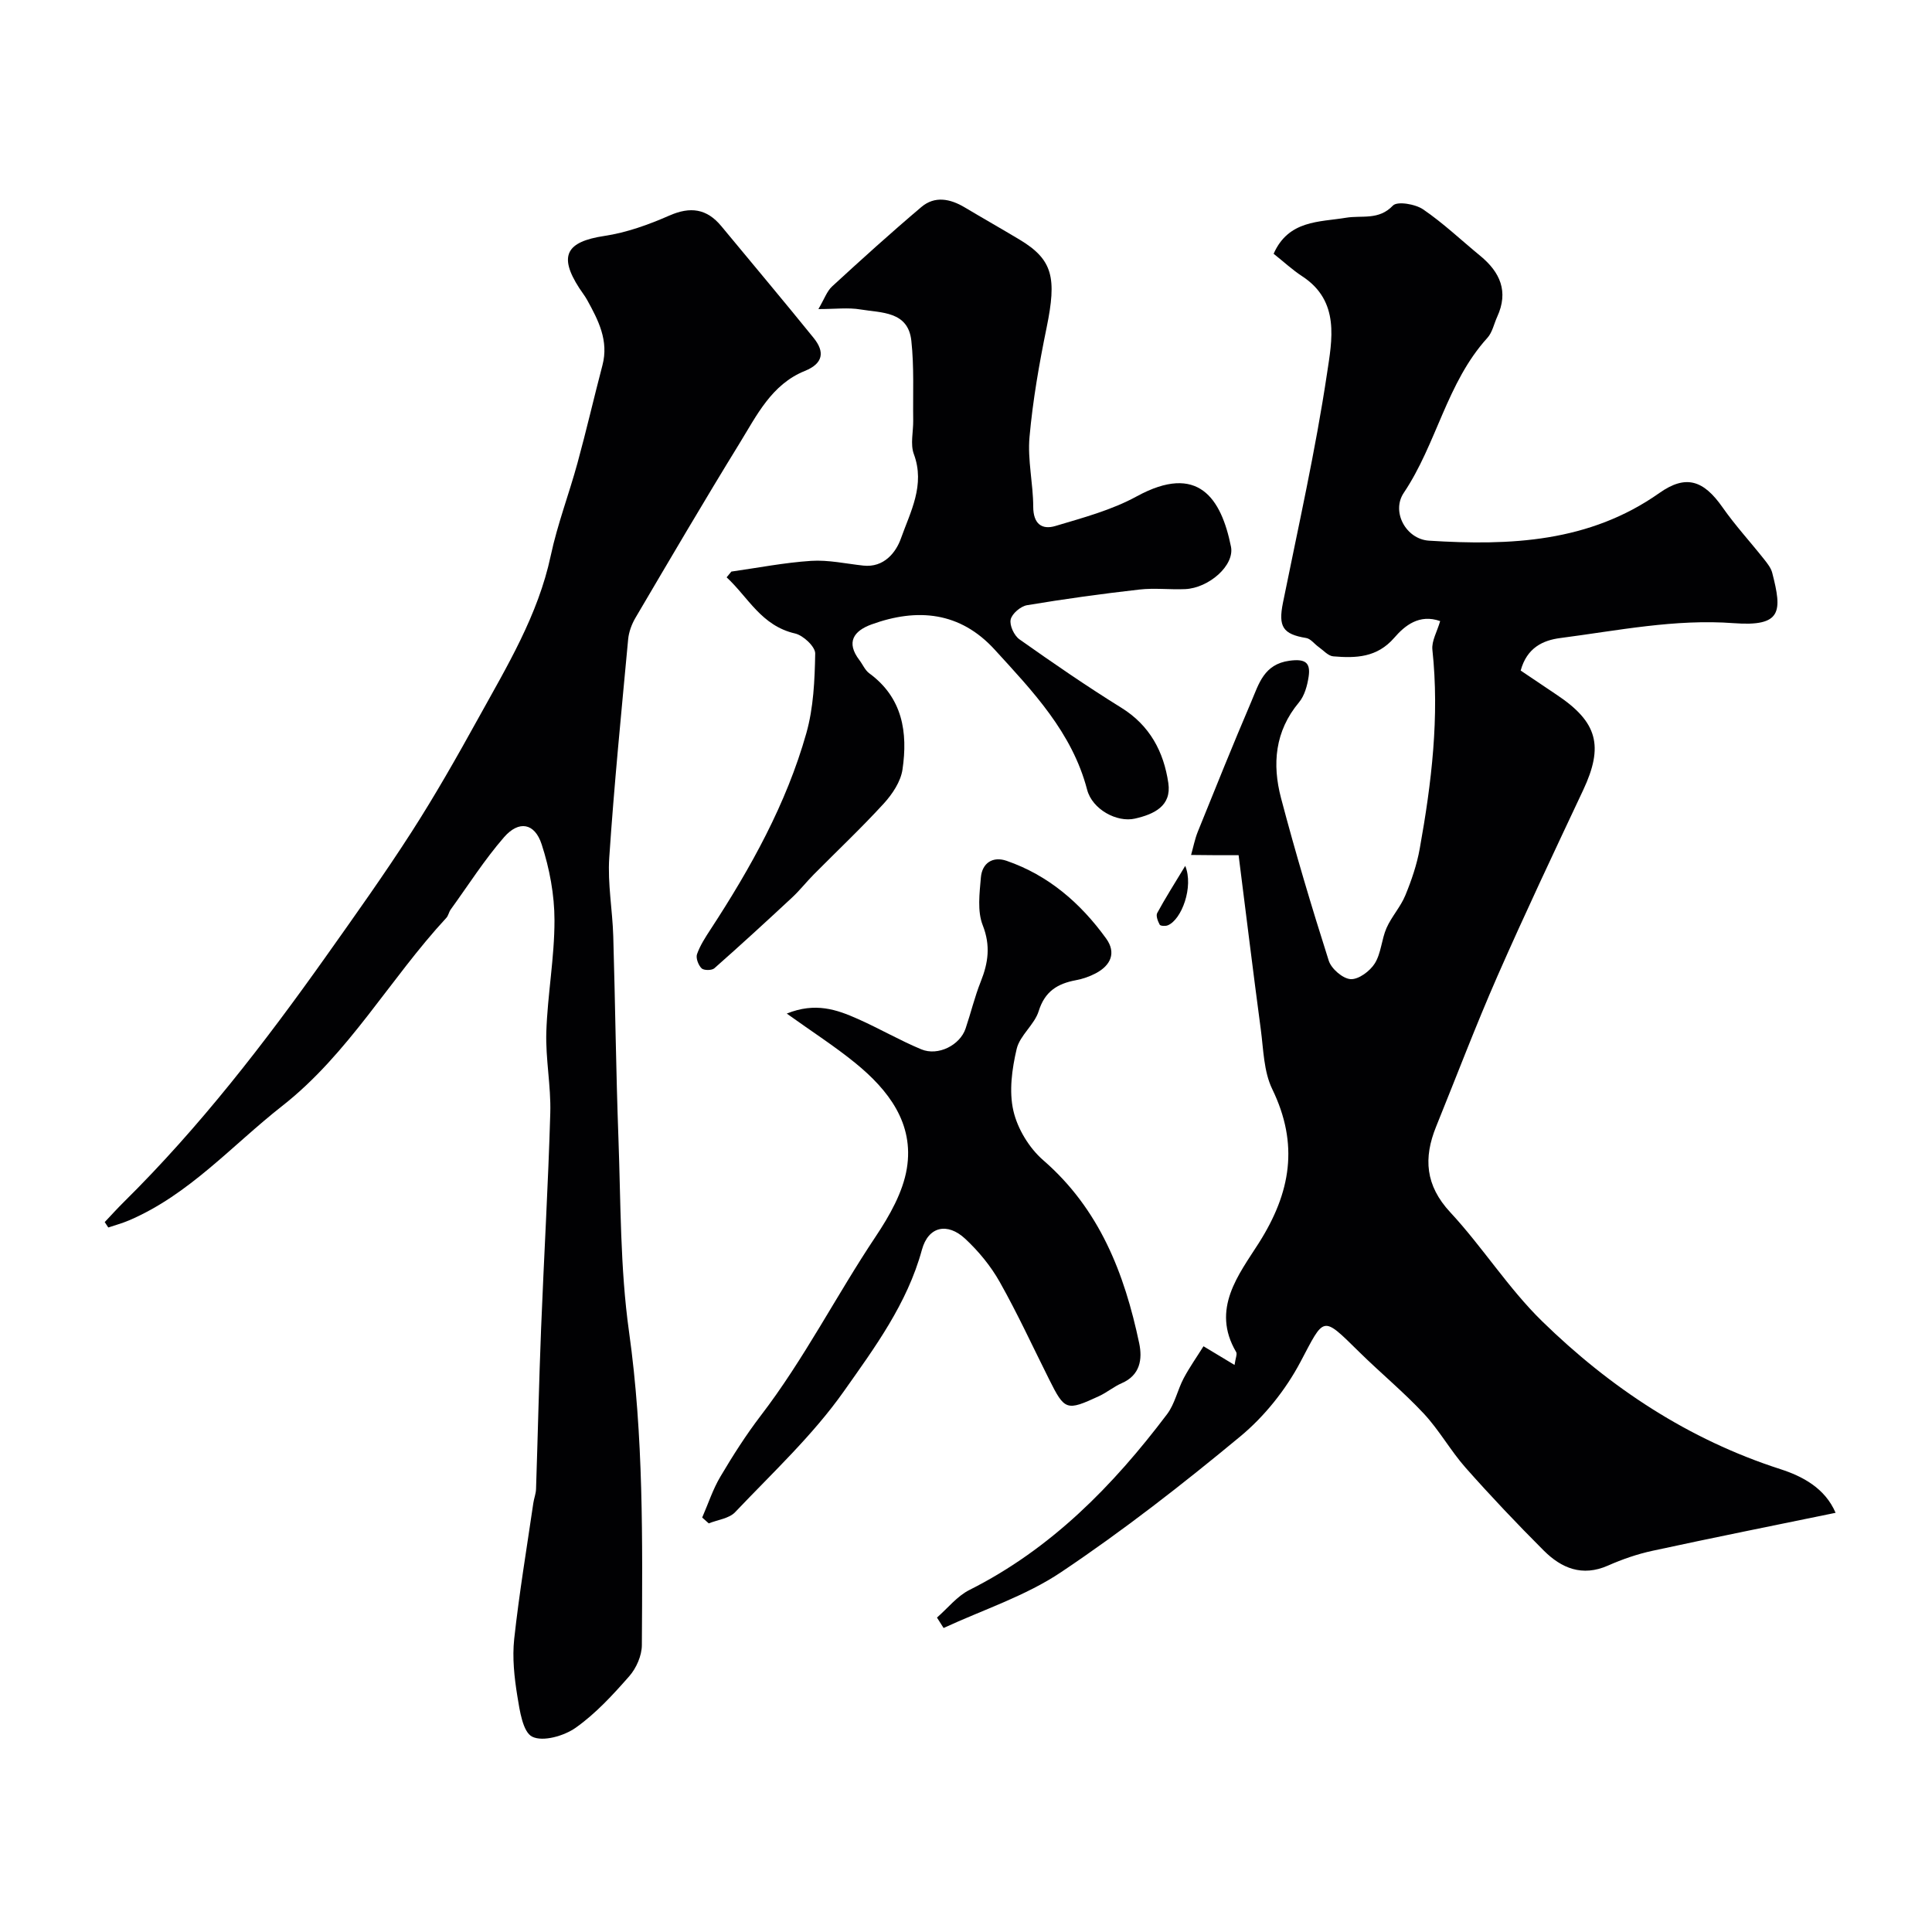
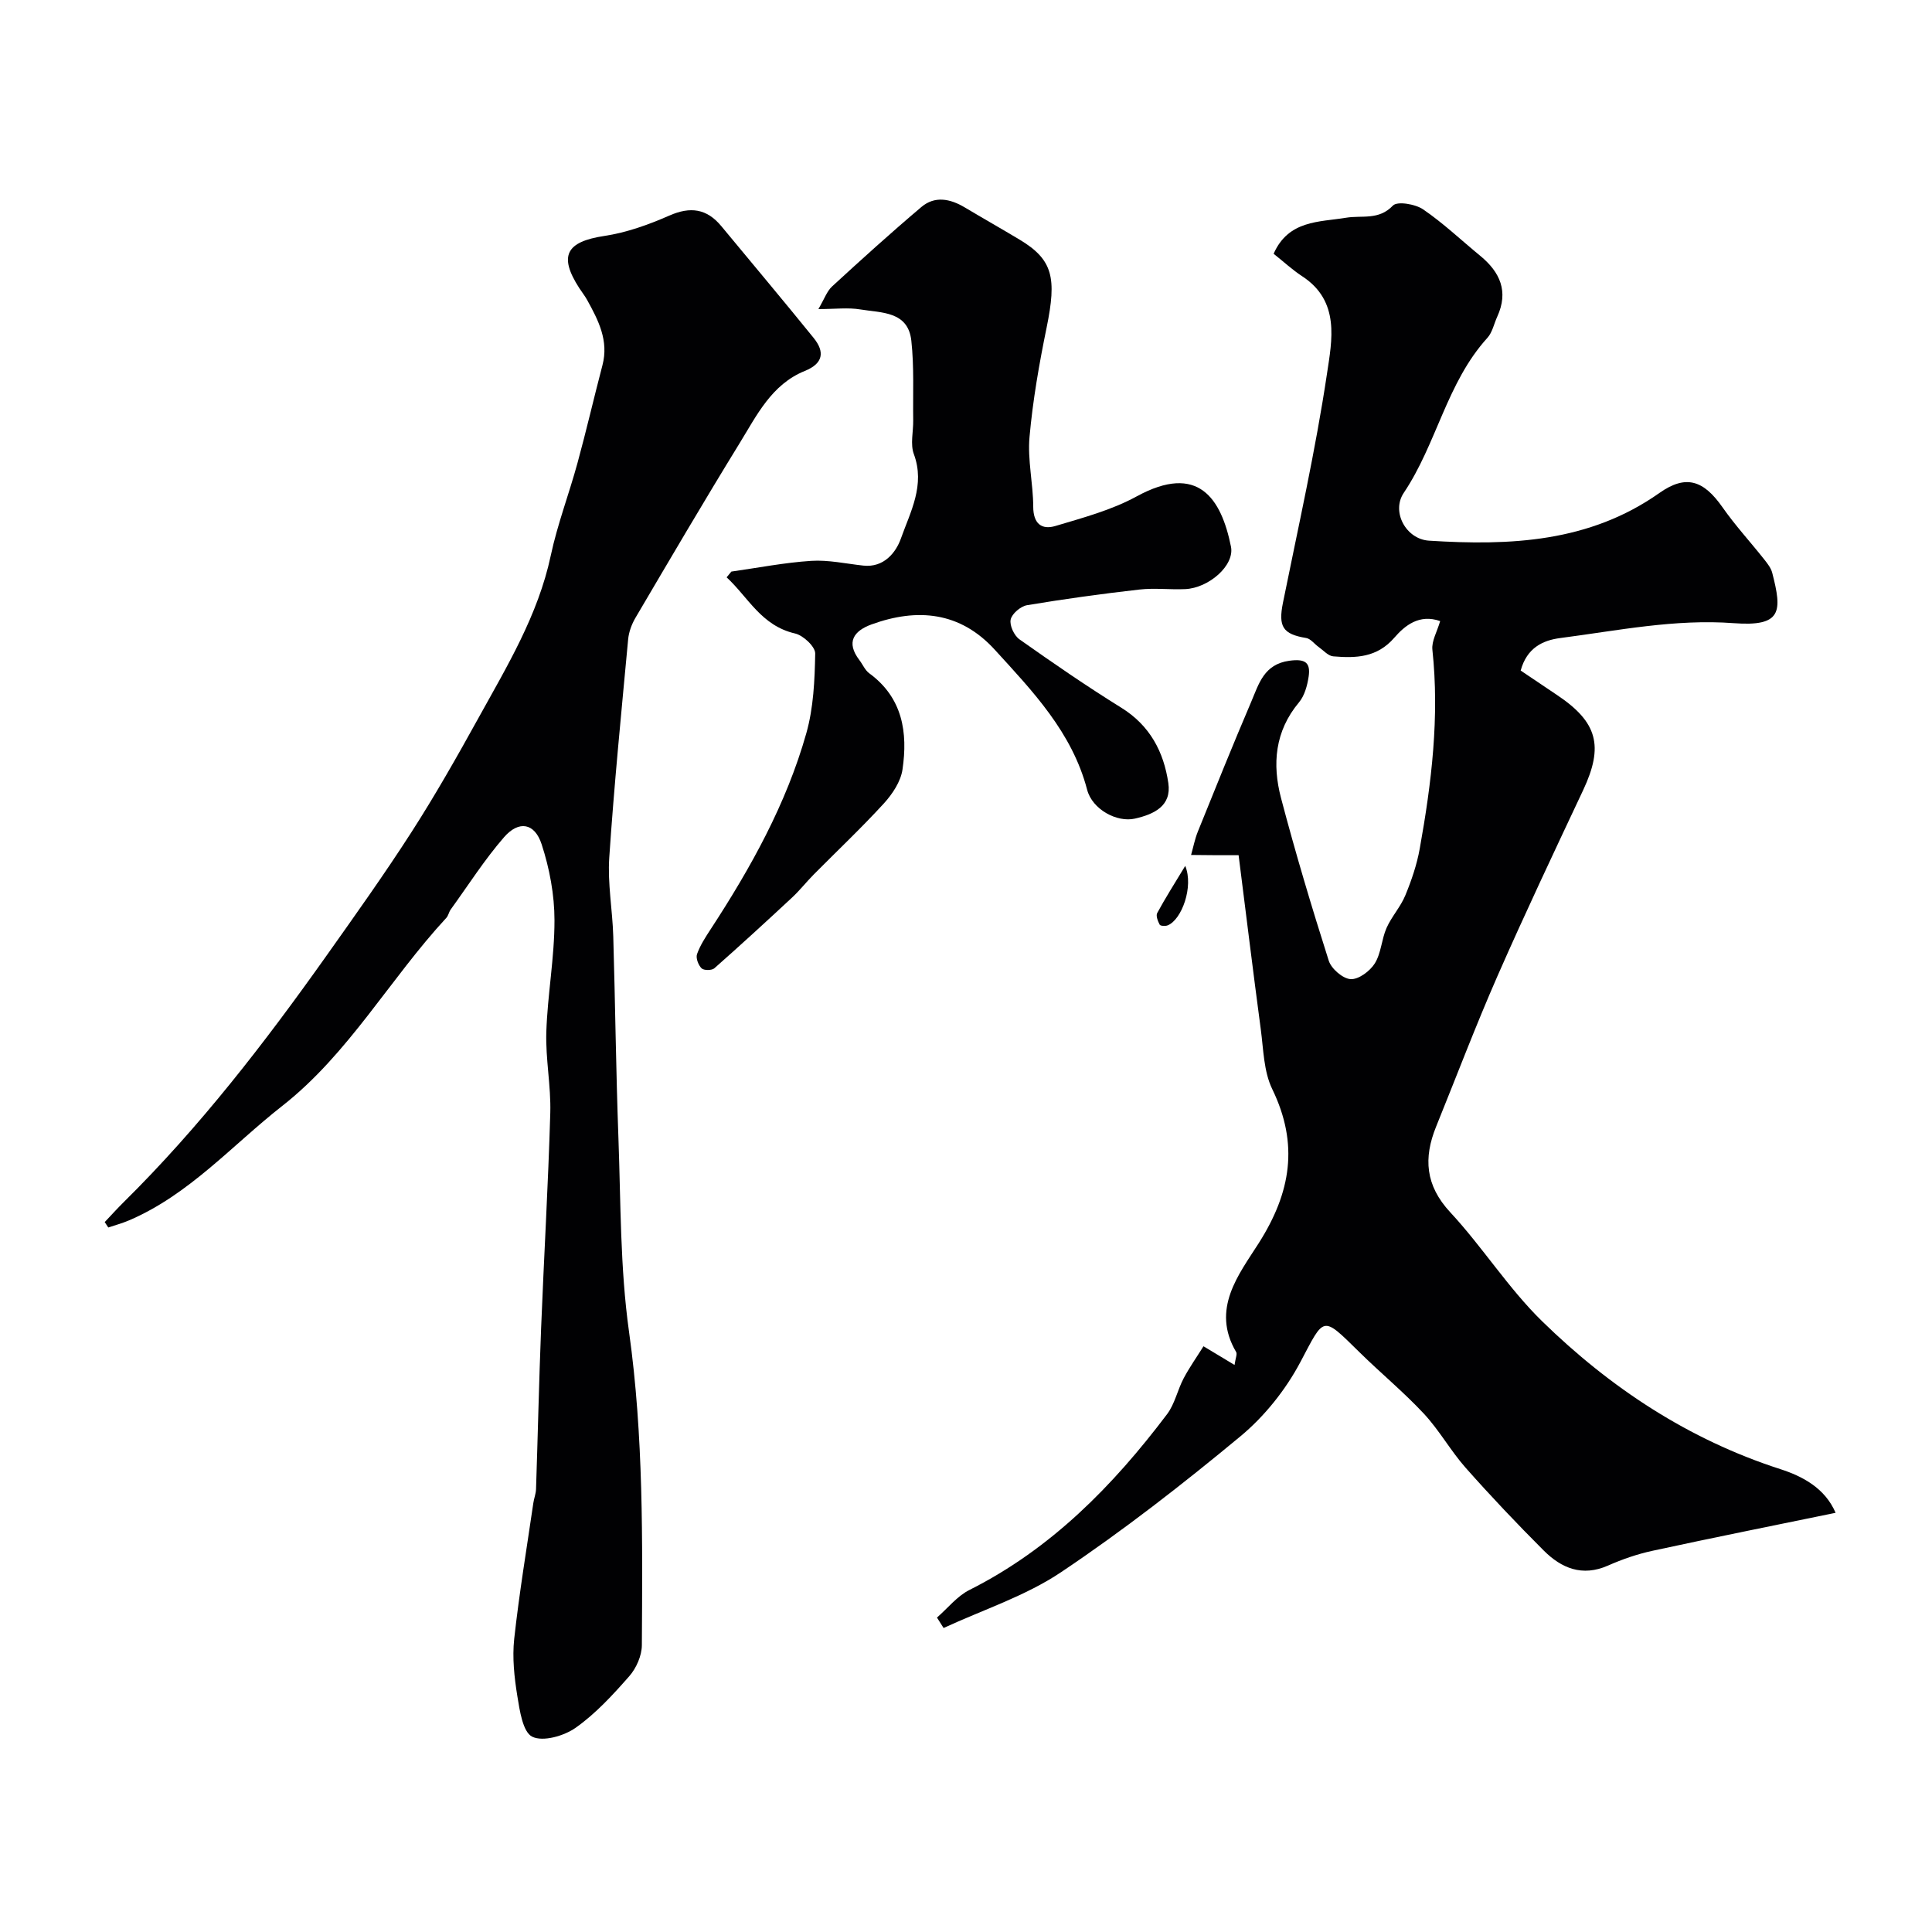
<svg xmlns="http://www.w3.org/2000/svg" enable-background="new 0 0 400 400" viewBox="0 0 400 400">
  <g fill="#010103">
    <path d="m256.44 177.06c-2.13 0-3.27.01-4.41 0-1.81-.01-3.62-.03-5.43-.05.46-1.61.77-3.27 1.39-4.81 3.64-9.01 7.27-18.03 11.09-26.97 1.56-3.66 2.61-7.71 7.87-8.43 3.24-.44 4.43.33 3.99 3.29-.28 1.86-.85 3.96-2.01 5.34-4.99 5.97-5.55 12.79-3.71 19.79 2.98 11.31 6.33 22.53 9.88 33.67.53 1.68 2.91 3.73 4.53 3.83 1.65.1 4.01-1.66 5.01-3.26 1.32-2.12 1.39-4.98 2.43-7.34 1.05-2.36 2.91-4.37 3.89-6.75 1.28-3.11 2.39-6.36 2.98-9.66 2.45-13.62 4.11-27.3 2.62-41.2-.19-1.79.98-3.73 1.61-5.92-4.32-1.53-7.33.94-9.49 3.44-3.59 4.15-7.99 4.25-12.65 3.86-1.05-.09-2.03-1.24-3.02-1.94-.88-.62-1.65-1.71-2.59-1.86-4.84-.79-5.79-2.36-4.8-7.29 3.19-15.79 6.74-31.53 9.12-47.44 1.03-6.9 2.76-15.01-5.13-20.16-2.04-1.33-3.85-3.02-5.92-4.66 3.09-7 9.47-6.54 14.99-7.46 3.31-.55 6.76.58 9.71-2.52.9-.94 4.62-.32 6.24.78 4.18 2.85 7.9 6.39 11.83 9.62 4.13 3.39 5.91 7.4 3.53 12.6-.68 1.48-1.01 3.26-2.05 4.4-8.42 9.27-10.49 21.93-17.3 32.07-2.64 3.92.46 9.61 5.22 9.91 16.78 1.06 33.18.37 47.71-9.88 5.5-3.88 9.14-2.62 13.05 2.96 2.62 3.75 5.75 7.15 8.6 10.75.69.87 1.45 1.82 1.71 2.86 2.05 7.97 2.03 11.14-7.99 10.39-12.12-.91-23.98 1.53-35.9 3.08-3.57.46-6.91 1.99-8.2 6.73 2.42 1.63 4.95 3.34 7.49 5.04 8.44 5.63 9.73 10.59 5.45 19.71-6.01 12.78-12.06 25.56-17.74 38.49-4.51 10.28-8.49 20.78-12.71 31.19-2.63 6.49-2.24 12.16 2.92 17.72 6.69 7.2 12.02 15.72 19.02 22.56 14.1 13.77 30.3 24.49 49.34 30.63 4.59 1.48 9.24 3.93 11.43 9.04-12.84 2.64-25.38 5.15-37.89 7.86-3.16.68-6.28 1.76-9.24 3.07-5.33 2.35-9.64.54-13.31-3.13-5.55-5.55-10.96-11.26-16.16-17.13-3.12-3.53-5.45-7.77-8.66-11.21-4.21-4.51-9.01-8.46-13.41-12.8-7.72-7.59-7.12-7.34-12.14 2.13-3.04 5.74-7.43 11.24-12.42 15.38-11.94 9.9-24.24 19.49-37.12 28.12-7.38 4.95-16.17 7.78-24.33 11.56-.46-.72-.91-1.44-1.37-2.16 2.23-1.94 4.17-4.44 6.73-5.72 16.91-8.5 29.71-21.56 40.91-36.39 1.6-2.12 2.16-5.01 3.43-7.42 1.2-2.27 2.69-4.37 4.11-6.64 2.35 1.42 4.19 2.52 6.43 3.87.2-1.43.59-2.25.33-2.68-5.25-8.9.55-16.05 4.68-22.54 6.67-10.5 8.33-20.48 2.8-31.88-1.78-3.66-1.82-8.22-2.38-12.4-1.6-11.98-3.06-23.95-4.59-36.04z" />
    <path d="m21.68 253.02c1.31-1.38 2.58-2.8 3.94-4.14 15.72-15.53 29.16-32.94 41.91-50.92 6.01-8.48 12.05-16.95 17.67-25.69 4.91-7.64 9.41-15.57 13.81-23.53 5.96-10.79 12.39-21.36 15.02-33.72 1.38-6.48 3.78-12.74 5.53-19.15 1.84-6.72 3.4-13.51 5.17-20.25 1.34-5.1-.85-9.31-3.17-13.52-.47-.85-1.09-1.62-1.62-2.44-4.34-6.71-2.71-9.62 5.18-10.81 4.6-.69 9.16-2.33 13.44-4.21 4.38-1.93 7.77-1.45 10.78 2.18 6.38 7.71 12.82 15.37 19.12 23.15 2.33 2.88 2 5.28-1.83 6.83-6.9 2.79-9.97 9.23-13.53 15.01-7.34 11.93-14.43 24.03-21.54 36.11-.78 1.33-1.37 2.93-1.51 4.46-1.4 15.05-2.9 30.1-3.91 45.19-.36 5.39.67 10.85.83 16.29.41 13.93.56 27.86 1.07 41.78.49 13.37.34 26.86 2.19 40.06 3.03 21.61 2.79 43.24 2.66 64.91-.01 2.17-1.14 4.75-2.59 6.41-3.39 3.86-6.95 7.75-11.11 10.69-2.4 1.7-6.76 2.95-8.99 1.86-1.96-.96-2.6-5.4-3.09-8.41-.63-3.89-1.07-7.95-.65-11.84 1.03-9.41 2.59-18.76 3.96-28.13.14-.97.53-1.92.56-2.88.37-11.1.61-22.2 1.05-33.29.59-14.87 1.47-29.72 1.9-44.59.16-5.58-1-11.21-.82-16.79.25-7.71 1.7-15.4 1.69-23.1 0-5.26-1.02-10.72-2.66-15.74-1.45-4.44-4.72-4.98-7.78-1.47-4.06 4.67-7.41 9.95-11.05 14.98-.38.52-.48 1.27-.9 1.72-11.72 12.66-20.22 28.16-34 38.96-10.38 8.14-19.23 18.35-31.71 23.68-1.38.59-2.85.99-4.28 1.47-.25-.36-.49-.74-.74-1.12z" />
    <path d="m151.42 118.34c5.5-.78 10.99-1.86 16.52-2.22 3.56-.23 7.2.59 10.8.98 4.28.47 6.77-2.75 7.78-5.6 1.96-5.52 5.07-11.06 2.68-17.49-.76-2.05-.1-4.62-.13-6.95-.08-5.52.21-11.08-.39-16.54-.68-6.12-6.22-5.73-10.52-6.45-2.54-.43-5.21-.08-8.72-.08 1.22-2.06 1.75-3.69 2.85-4.7 6.07-5.58 12.18-11.11 18.47-16.43 2.77-2.35 5.96-1.72 8.96.07 3.77 2.25 7.6 4.42 11.37 6.68 6.94 4.16 7.7 7.94 5.61 18.17-1.54 7.5-2.87 15.09-3.55 22.7-.43 4.75.76 9.63.77 14.45.01 3.49 1.75 4.82 4.59 3.97 5.72-1.71 11.64-3.29 16.83-6.13 12.75-6.96 17.51.44 19.52 10.41.78 3.89-4.59 8.57-9.48 8.79-3.16.14-6.36-.27-9.49.09-7.77.88-15.53 1.95-23.25 3.24-1.32.22-3.12 1.75-3.39 2.96s.71 3.33 1.82 4.11c6.92 4.89 13.9 9.7 21.09 14.16 5.92 3.67 8.78 9.13 9.73 15.59.7 4.75-2.95 6.46-6.9 7.36-3.74.86-8.84-1.9-9.91-5.97-3.11-11.89-11.26-20.38-19.15-29.02-7.14-7.82-15.97-8.67-25.49-5.21-3.68 1.34-5.34 3.68-2.51 7.39.69.9 1.16 2.08 2.03 2.72 6.94 5.07 8.02 12.27 6.89 19.94-.37 2.5-2.1 5.09-3.87 7.03-4.65 5.08-9.68 9.82-14.53 14.72-1.51 1.53-2.85 3.24-4.42 4.71-5.33 4.96-10.69 9.88-16.14 14.69-.53.46-2.18.46-2.64 0-.67-.67-1.22-2.12-.94-2.93.64-1.82 1.74-3.5 2.81-5.14 8.3-12.71 15.67-25.93 19.82-40.6 1.49-5.27 1.74-10.98 1.84-16.5.03-1.41-2.47-3.76-4.16-4.15-7.02-1.61-9.71-7.51-14.18-11.63.32-.39.65-.79.98-1.19z" />
-     <path d="m145.38 314.19c1.24-2.83 2.2-5.83 3.77-8.47 2.57-4.34 5.3-8.63 8.36-12.63 8.98-11.71 15.64-24.89 23.81-37.11 2.84-4.26 5.62-9.13 6.43-14.05 1.54-9.33-3.81-16.27-10.7-21.87-4.24-3.45-8.87-6.42-14.16-10.21 5.92-2.39 10.37-.82 14.67 1.09 4.45 1.97 8.69 4.44 13.18 6.31 3.49 1.45 8.01-.86 9.17-4.29 1.09-3.22 1.88-6.56 3.14-9.72 1.56-3.91 2.07-7.46.41-11.69-1.14-2.9-.66-6.58-.38-9.87.25-2.99 2.45-4.45 5.32-3.46 8.66 2.99 15.31 8.75 20.6 16.07 2.16 2.98.97 5.58-2.13 7.22-1.27.67-2.7 1.17-4.11 1.43-3.8.71-6.43 2.29-7.71 6.4-.87 2.81-3.9 5.02-4.56 7.83-.97 4.13-1.61 8.77-.68 12.8.85 3.72 3.27 7.71 6.17 10.23 11.67 10.12 16.83 23.44 19.88 37.91.69 3.29.21 6.61-3.63 8.27-1.63.71-3.04 1.91-4.66 2.66-6.79 3.15-7.13 3.01-10.38-3.5-3.37-6.73-6.52-13.58-10.21-20.13-1.85-3.29-4.37-6.35-7.14-8.93-3.67-3.42-7.64-2.61-8.97 2.28-3.04 11.15-9.79 20.27-16.17 29.31-6.42 9.1-14.77 16.86-22.5 25.01-1.25 1.32-3.61 1.57-5.46 2.32-.45-.39-.91-.8-1.36-1.21z" />
    <path d="m245.39 179.27c1.78 4.32-.74 11.15-3.62 12.31-.49.2-1.52.14-1.67-.14-.38-.71-.82-1.84-.51-2.41 1.66-3.07 3.54-6.02 5.8-9.76z" />
  </g>
</svg>